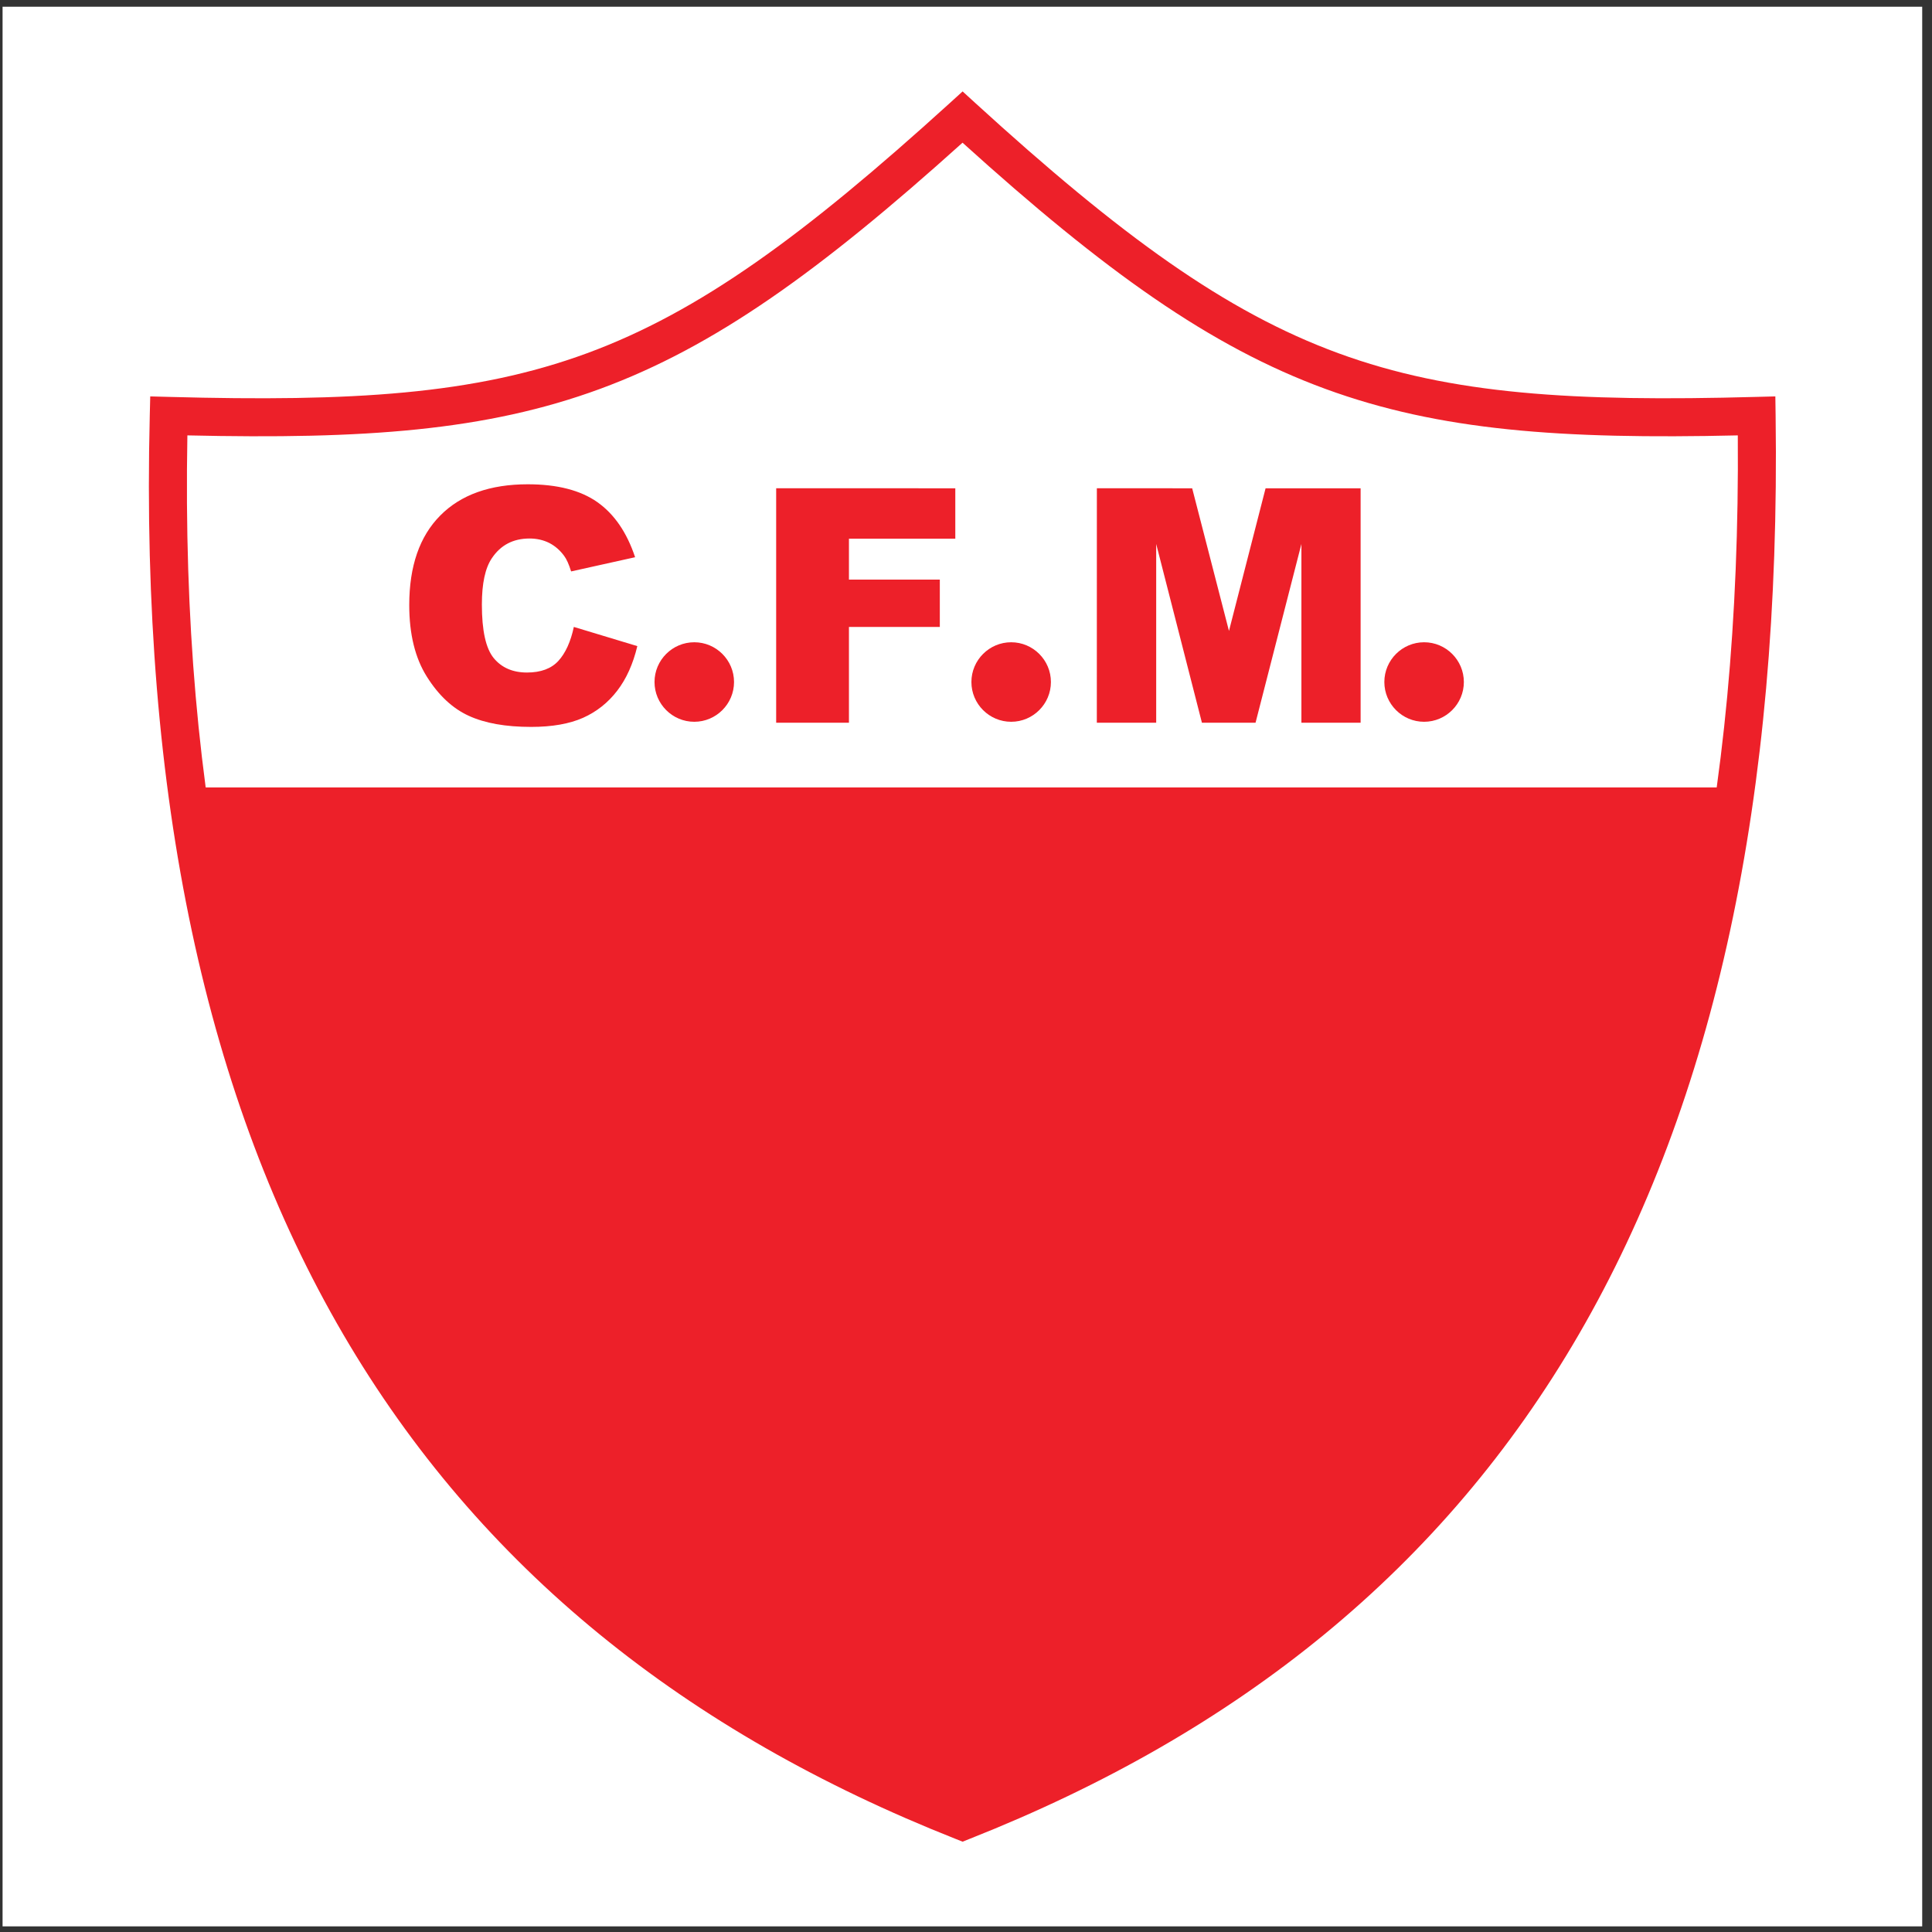
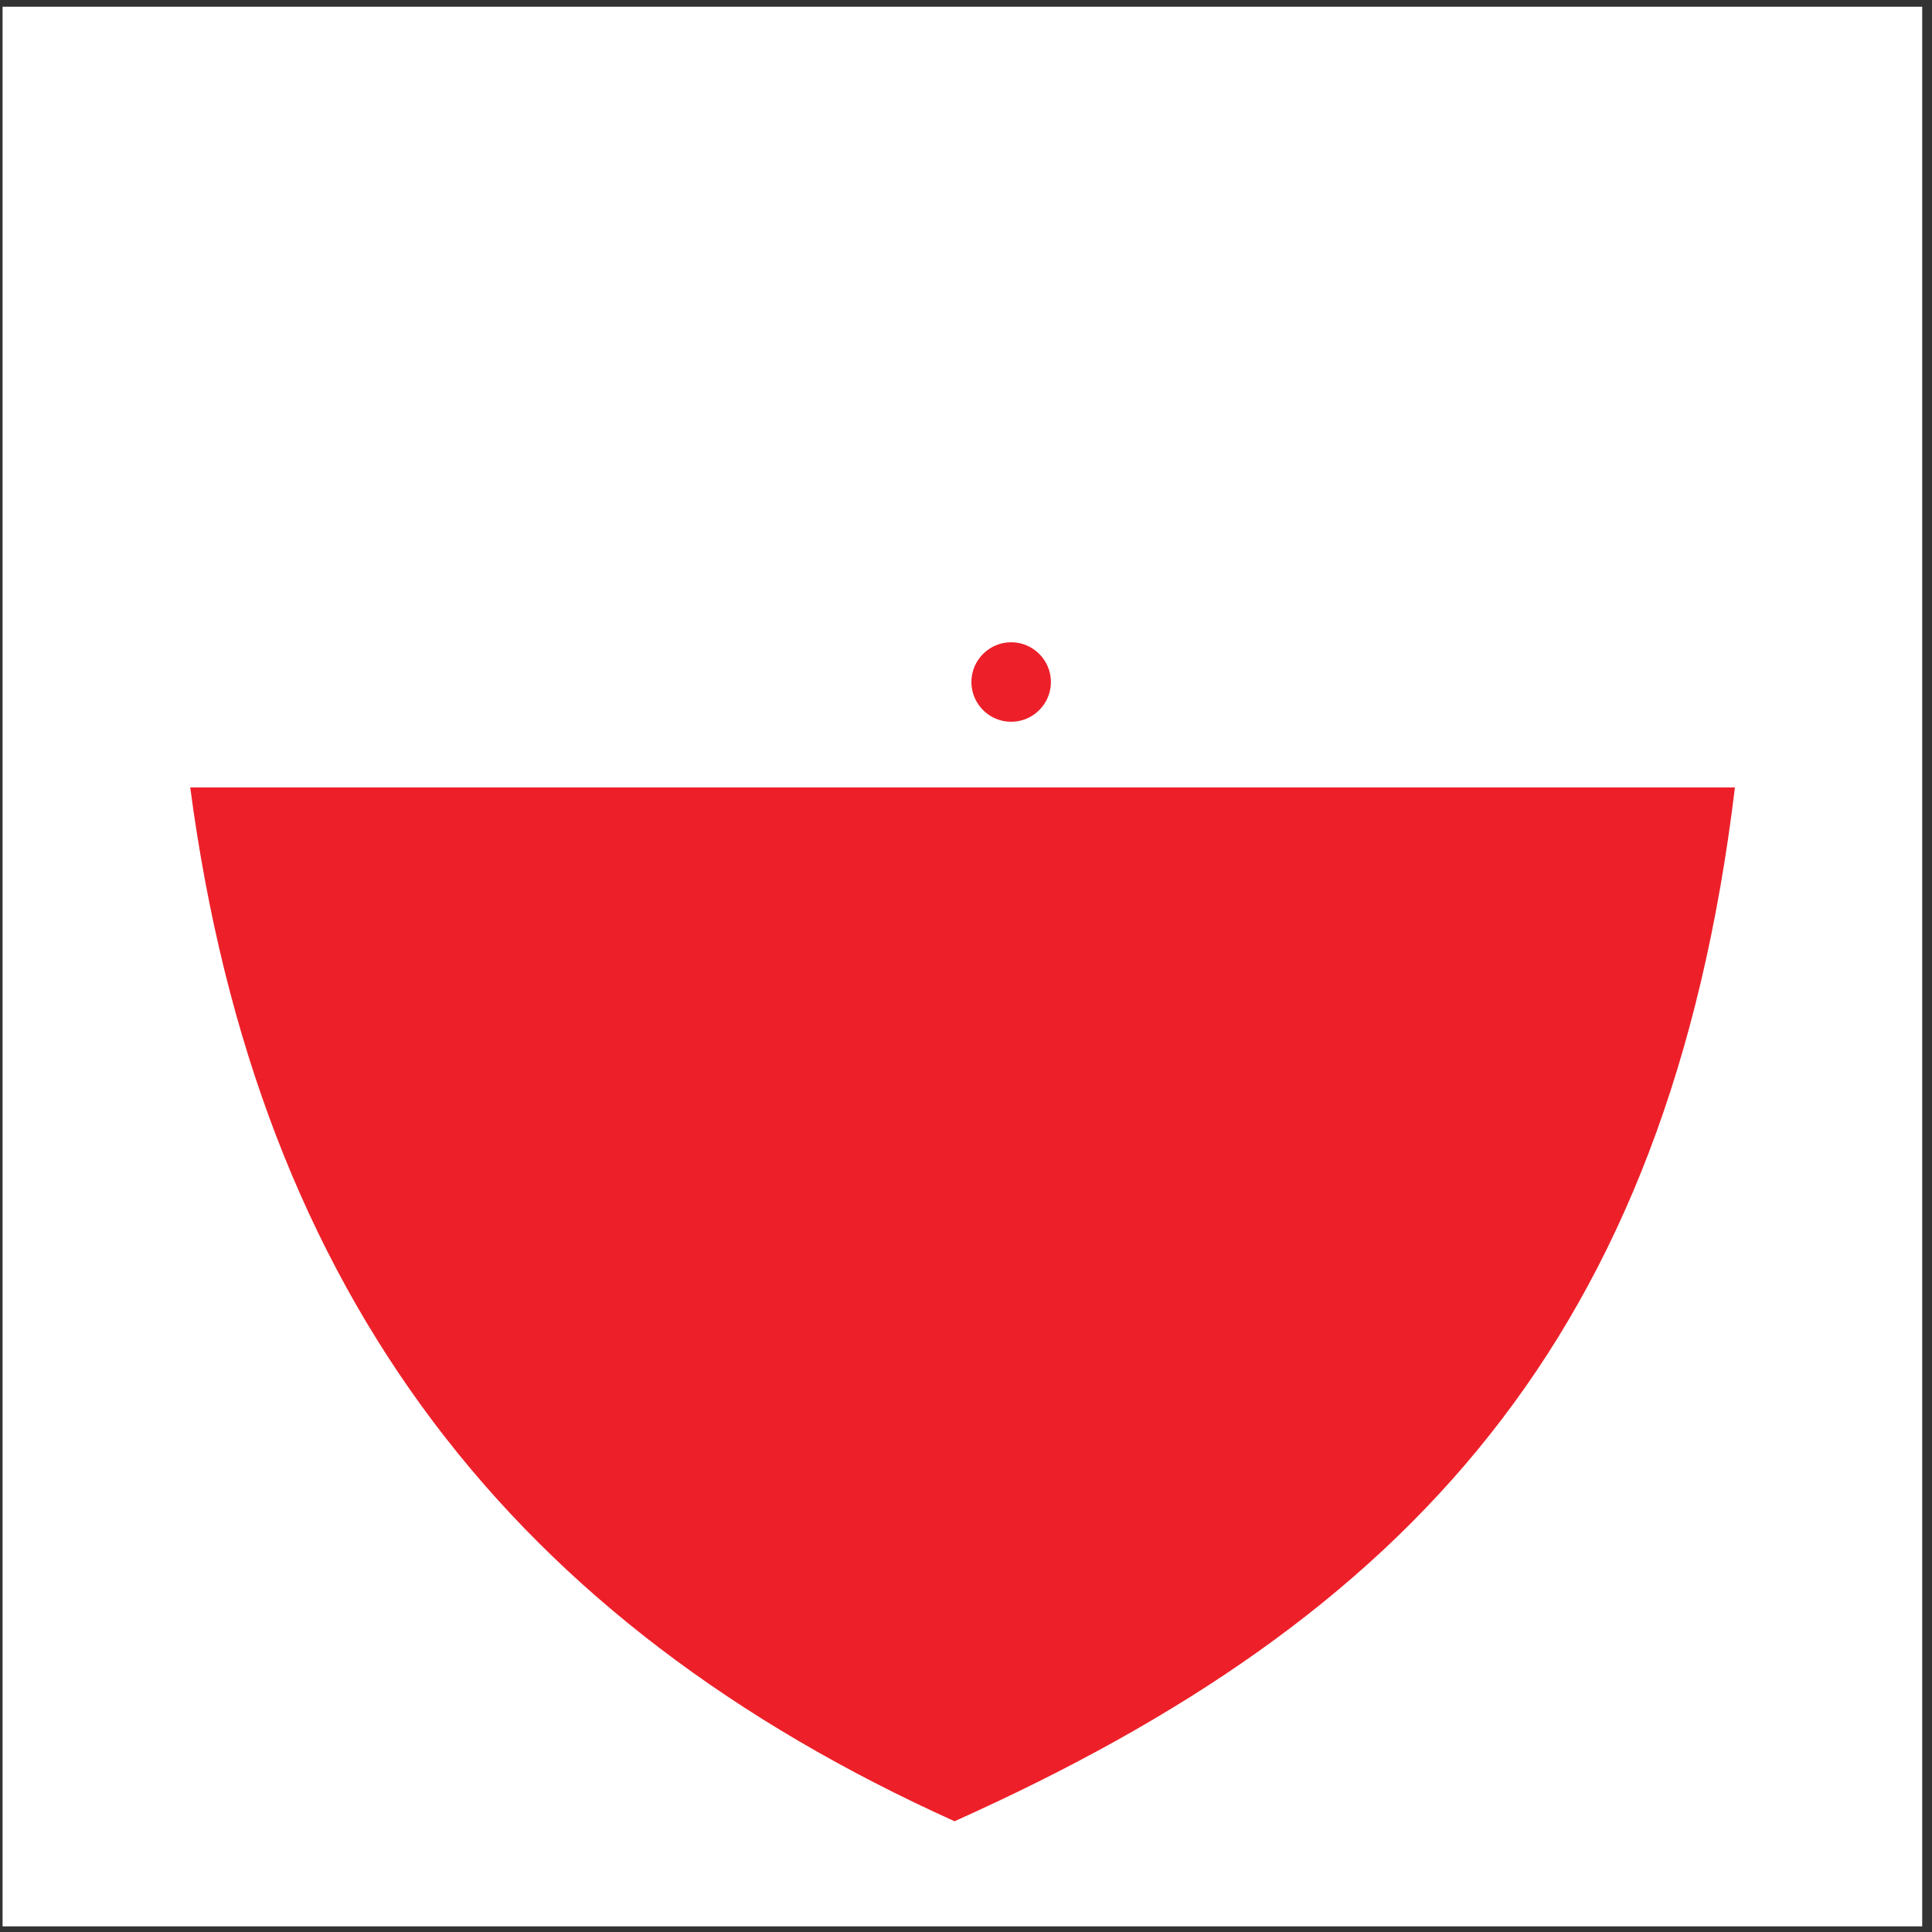
<svg xmlns="http://www.w3.org/2000/svg" width="194pt" height="194pt" viewBox="0 0 194 194" version="1.1">
  <rect x="0" y="0" width="194" height="194" fill="#333333" stroke="none" />
  <g id="surface1">
    <path style=" stroke:none;fill-rule:evenodd;fill:rgb(100%,100%,100%);fill-opacity:1;" d="M 0.258 0.676 L 193.016 0.676 L 193.016 193.434 L 0.258 193.434 L 0.258 0.676 " />
-     <path style=" stroke:none;fill-rule:evenodd;fill:rgb(100%,100%,100%);fill-opacity:1;" d="M 16.949 41.766 C 54.137 42.777 66.945 38.734 96.656 11.758 C 126.219 38.734 139.391 42.777 176.387 41.766 C 177.441 117.996 149.977 161.793 96.656 182.879 C 43.34 161.793 15.062 117.996 16.949 41.766 " />
-     <path style=" stroke:none;fill-rule:nonzero;fill:rgb(92.899%,12.5%,16.1%);fill-opacity:1;" d="M 16.992 39.855 C 35.355 40.355 47.668 39.621 58.949 35.469 C 70.246 31.312 80.707 23.668 95.375 10.348 L 96.66 9.18 L 97.938 10.348 C 112.531 23.668 123.043 31.309 134.391 35.469 C 145.719 39.621 158.07 40.355 176.336 39.855 L 178.27 39.805 L 178.297 41.742 C 178.828 80.207 172.137 110.535 158.559 133.957 C 144.93 157.465 124.418 173.949 97.355 184.652 L 96.656 184.93 L 95.957 184.652 C 68.898 173.949 48.18 157.469 34.453 133.965 C 20.777 110.539 14.09 80.199 15.039 41.719 L 15.086 39.805 Z M 60.262 39.047 C 48.82 43.258 36.594 44.125 18.816 43.719 C 18.145 80.562 24.656 109.621 37.75 132.039 C 50.898 154.559 70.742 170.434 96.656 180.824 C 122.566 170.434 142.211 154.562 155.266 132.047 C 168.262 109.633 174.777 80.57 174.5 43.719 C 156.82 44.125 144.559 43.254 133.078 39.047 C 121.539 34.816 110.965 27.273 96.652 14.328 C 82.273 27.273 71.754 34.816 60.262 39.047 " />
    <path style=" stroke:none;fill-rule:evenodd;fill:rgb(92.899%,12.5%,16.1%);fill-opacity:1;" d="M 19.102 79.07 L 174.211 79.07 C 167.547 134.352 141.398 162.457 95.848 182.879 C 51.824 163 25.902 130.434 19.102 79.07 " />
-     <path style=" stroke:none;fill-rule:evenodd;fill:rgb(92.899%,12.5%,16.1%);fill-opacity:1;" d="M 57.625 62.953 L 63.996 64.879 C 63.57 66.664 62.895 68.168 61.973 69.363 C 61.055 70.559 59.91 71.469 58.547 72.078 C 57.18 72.684 55.441 72.992 53.332 72.992 C 50.777 72.992 48.684 72.621 47.066 71.875 C 45.441 71.133 44.039 69.82 42.863 67.949 C 41.684 66.078 41.094 63.676 41.094 60.754 C 41.094 56.855 42.133 53.859 44.203 51.77 C 46.273 49.676 49.211 48.629 52.996 48.629 C 55.961 48.629 58.293 49.23 59.988 50.426 C 61.684 51.625 62.949 53.469 63.773 55.953 L 57.348 57.379 C 57.125 56.66 56.891 56.137 56.641 55.809 C 56.234 55.254 55.734 54.82 55.152 54.52 C 54.559 54.223 53.898 54.074 53.172 54.074 C 51.527 54.074 50.262 54.738 49.383 56.062 C 48.719 57.047 48.387 58.598 48.387 60.703 C 48.387 63.316 48.781 65.109 49.574 66.078 C 50.367 67.043 51.484 67.531 52.914 67.531 C 54.309 67.531 55.363 67.137 56.074 66.359 C 56.781 65.582 57.305 64.441 57.621 62.953 Z M 77.938 49.027 L 95.926 49.031 L 95.926 54.09 L 85.246 54.09 L 85.246 58.199 L 94.371 58.199 L 94.371 62.953 L 85.246 62.953 L 85.246 72.574 L 77.938 72.574 Z M 110.141 49.027 L 119.711 49.031 L 123.406 63.355 L 127.082 49.031 L 136.625 49.031 L 136.625 72.574 L 130.68 72.574 L 130.68 54.621 L 126.074 72.574 L 120.691 72.574 L 116.098 54.621 L 116.098 72.574 L 110.137 72.574 L 110.141 49.027 " />
-     <path style=" stroke:none;fill-rule:evenodd;fill:rgb(92.899%,12.5%,16.1%);fill-opacity:1;" d="M 69.715 64.492 C 71.914 64.492 73.707 66.285 73.707 68.484 C 73.707 70.684 71.914 72.477 69.715 72.477 C 67.516 72.477 65.723 70.684 65.723 68.484 C 65.723 66.285 67.516 64.492 69.715 64.492 " />
    <path style=" stroke:none;fill-rule:evenodd;fill:rgb(92.899%,12.5%,16.1%);fill-opacity:1;" d="M 101.535 64.492 C 103.734 64.492 105.527 66.285 105.527 68.484 C 105.527 70.684 103.734 72.477 101.535 72.477 C 99.336 72.477 97.543 70.684 97.543 68.484 C 97.543 66.285 99.336 64.492 101.535 64.492 " />
-     <path style=" stroke:none;fill-rule:evenodd;fill:rgb(92.899%,12.5%,16.1%);fill-opacity:1;" d="M 143 64.492 C 145.199 64.492 146.992 66.285 146.992 68.484 C 146.992 70.684 145.199 72.477 143 72.477 C 140.801 72.477 139.008 70.684 139.008 68.484 C 139.008 66.285 140.801 64.492 143 64.492 " />
  </g>
</svg>